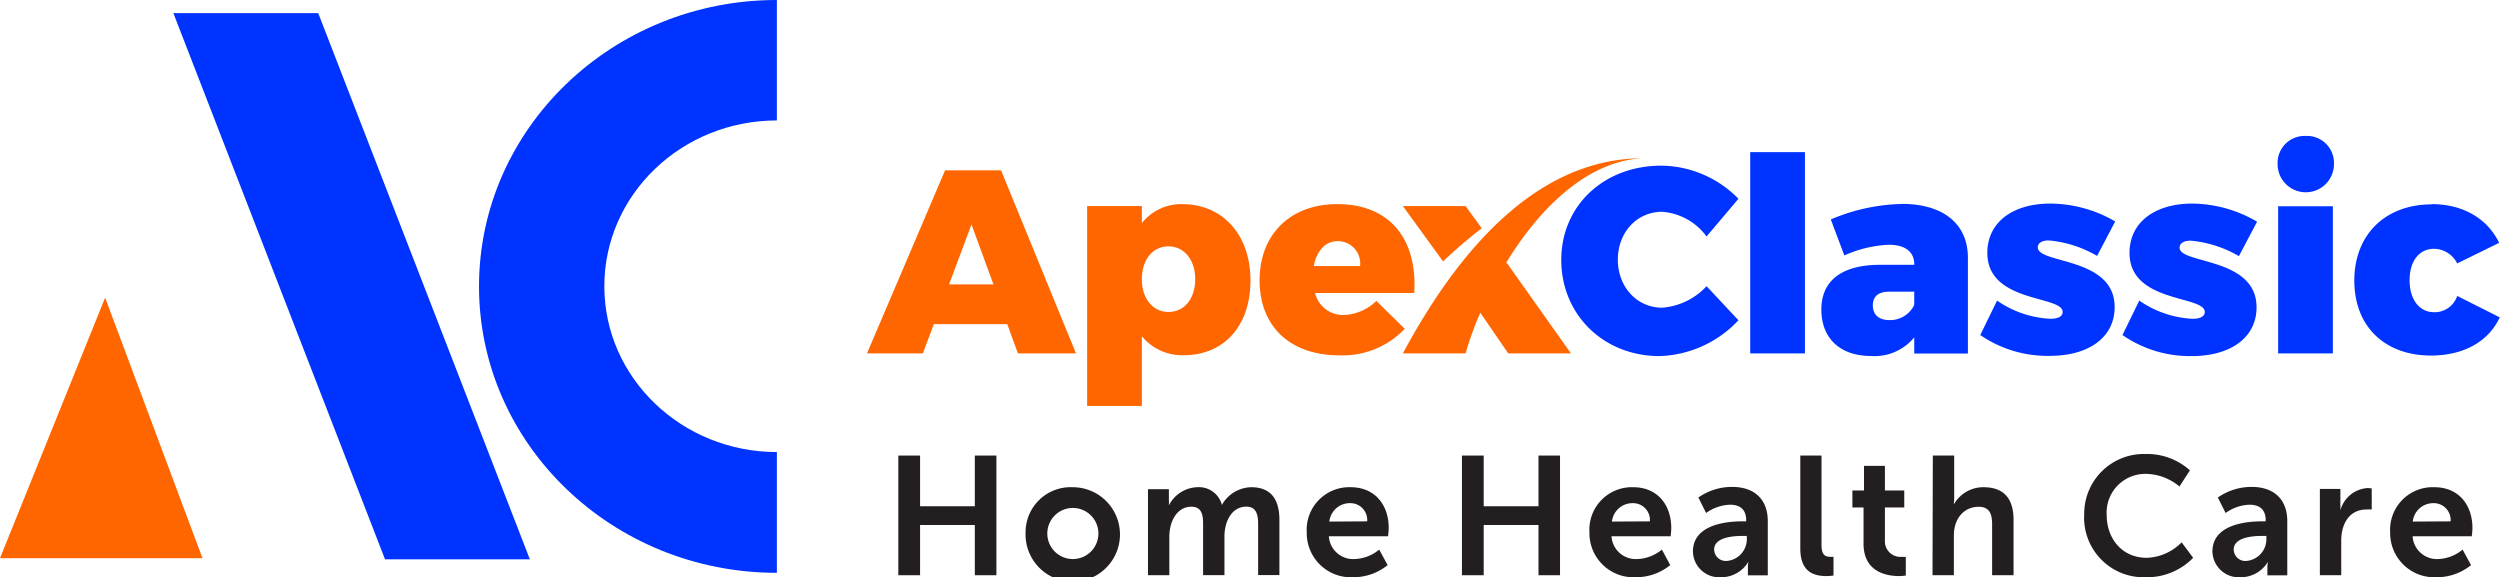
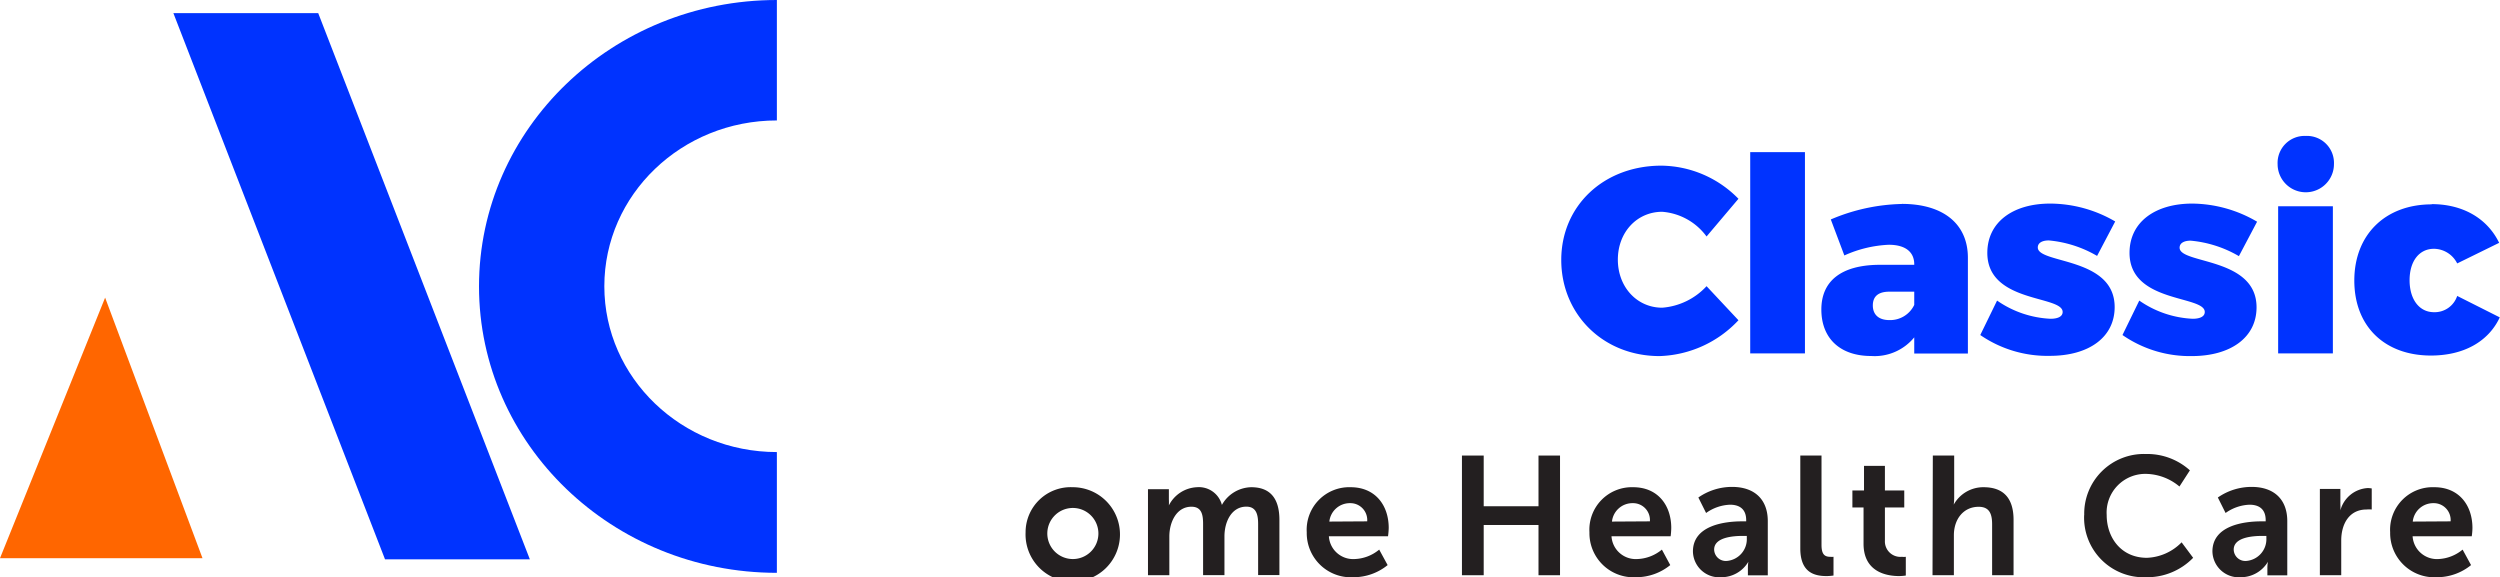
<svg xmlns="http://www.w3.org/2000/svg" viewBox="0 0 322.96 74.57">
  <defs>
    <style>.cls-1,.cls-4{fill:#f60;}.cls-1,.cls-2{fill-rule:evenodd;}.cls-2,.cls-5{fill:#03f;}.cls-3{fill:#231f20;}</style>
  </defs>
  <g id="Layer_2" data-name="Layer 2">
    <g id="Layer_1-2" data-name="Layer 1">
      <polygon class="cls-1" points="26.16 72.11 0 72.11 13.58 38.45 26.16 72.11" />
      <path class="cls-2" d="M41.11,1.7H22.4L49.74,72.26H68.45ZM100.36,74C79.11,74,61.88,57.4,61.88,37S79.11,0,100.36,0V15.56c-12.31,0-22.29,9.59-22.29,21.42s10,21.42,22.29,21.42Z" />
-       <polygon class="cls-3" points="116.05 74.31 118.86 74.31 118.86 67.82 125.93 67.82 125.93 74.31 128.72 74.31 128.72 58.85 125.93 58.85 125.93 65.4 118.86 65.4 118.86 58.85 116.05 58.85 116.05 74.31" />
      <path class="cls-3" d="M135.3,68.76a3.3,3.3,0,1,1,3.28,3.46,3.3,3.3,0,0,1-3.28-3.46m-2.81,0a6.1,6.1,0,1,0,6.07-5.82A5.82,5.82,0,0,0,132.49,68.76Z" />
      <path class="cls-3" d="M148.3,74.31h2.76v-5c0-1.85.92-3.85,2.85-3.85,1.31,0,1.51,1,1.51,2.22v6.62h2.76v-5c0-1.94.94-3.85,2.83-3.85,1.26,0,1.52,1,1.52,2.22v6.62h2.75V67.17c0-2.92-1.31-4.23-3.64-4.23a4.45,4.45,0,0,0-3.79,2.29h0a3.07,3.07,0,0,0-3.22-2.29A4.28,4.28,0,0,0,151,65.29h0a7.42,7.42,0,0,0,0-.78V63.2H148.3Z" />
      <path class="cls-3" d="M171.73,67.38A2.66,2.66,0,0,1,174.4,65a2.18,2.18,0,0,1,2.22,2.35Zm-2.92,1.38a5.71,5.71,0,0,0,6,5.81A7,7,0,0,0,179.26,73l-1.09-2A5.24,5.24,0,0,1,175,72.22a3.14,3.14,0,0,1-3.33-2.94h7.64a9.65,9.65,0,0,0,.09-1.07c0-2.94-1.74-5.27-4.92-5.27A5.5,5.5,0,0,0,168.81,68.76Z" />
      <polygon class="cls-3" points="188.86 74.31 191.67 74.31 191.67 67.82 198.75 67.82 198.75 74.31 201.53 74.31 201.53 58.85 198.75 58.85 198.75 65.4 191.67 65.4 191.67 58.85 188.86 58.85 188.86 74.31" />
      <path class="cls-3" d="M208.24,67.38A2.66,2.66,0,0,1,210.92,65a2.18,2.18,0,0,1,2.22,2.35Zm-2.91,1.38a5.7,5.7,0,0,0,6,5.81A7,7,0,0,0,215.77,73l-1.08-2a5.27,5.27,0,0,1-3.18,1.22,3.14,3.14,0,0,1-3.33-2.94h7.64a9.63,9.63,0,0,0,.08-1.07c0-2.94-1.74-5.27-4.92-5.27A5.49,5.49,0,0,0,205.33,68.76Z" />
      <path class="cls-3" d="M221.44,71c0-1.57,2.35-1.77,3.74-1.77h.48v.31a2.82,2.82,0,0,1-2.54,2.92A1.51,1.51,0,0,1,221.44,71m-2.74.24a3.4,3.4,0,0,0,3.65,3.33,4.06,4.06,0,0,0,3.51-2h0a5.32,5.32,0,0,0-.06.81v.94h2.57v-7c0-2.81-1.72-4.42-4.62-4.42a7.6,7.6,0,0,0-4.35,1.37l1,2a5.67,5.67,0,0,1,3.09-1.07c1.15,0,2.09.5,2.09,2v.15h-.48C222.7,67.34,218.7,67.91,218.7,71.24Z" />
      <path class="cls-3" d="M232.57,70.85c0,3.17,1.89,3.57,3.42,3.57a7.41,7.41,0,0,0,.87-.07V71.93a2.23,2.23,0,0,1-.42,0c-.72,0-1.13-.31-1.13-1.53V58.85h-2.74Z" />
      <path class="cls-3" d="M240.74,70.24c0,3.72,3.07,4.18,4.61,4.18a7.4,7.4,0,0,0,.85-.07V71.93a2,2,0,0,1-.5,0,2,2,0,0,1-2.2-2.09V65.56H246v-2.2H243.5V60.18h-2.7v3.18h-1.5v2.2h1.44Z" />
      <path class="cls-3" d="M249.65,74.31h2.76V69.15c0-2.11,1.26-3.68,3.2-3.68,1.39,0,1.74.91,1.74,2.26v6.58h2.77V67.17c0-2.94-1.42-4.23-3.88-4.23a4.37,4.37,0,0,0-3.85,2.25h0a7,7,0,0,0,.06-.94v-5.4h-2.76Z" />
      <path class="cls-3" d="M269.24,66.51a7.7,7.7,0,0,0,8,8.06,8.3,8.3,0,0,0,6.08-2.51l-1.49-2a6.61,6.61,0,0,1-4.48,2c-3.35,0-5.2-2.63-5.2-5.53a5,5,0,0,1,5.18-5.31,6.91,6.91,0,0,1,4.22,1.63l1.35-2.09a8.24,8.24,0,0,0-5.7-2.11,7.71,7.71,0,0,0-7.95,7.92" />
      <path class="cls-3" d="M288.56,71c0-1.57,2.35-1.77,3.74-1.77h.48v.31a2.82,2.82,0,0,1-2.55,2.92A1.5,1.5,0,0,1,288.56,71m-2.75.24a3.41,3.41,0,0,0,3.66,3.33,4.08,4.08,0,0,0,3.51-2h0a4.58,4.58,0,0,0-.07.81v.94h2.57v-7c0-2.81-1.72-4.42-4.61-4.42a7.63,7.63,0,0,0-4.36,1.37l1,2a5.67,5.67,0,0,1,3.09-1.07c1.15,0,2.09.5,2.09,2v.15h-.48C289.82,67.34,285.81,67.91,285.81,71.24Z" />
      <path class="cls-3" d="M299.69,74.31h2.76V69.82c0-2.09,1-4,3.27-4a3.73,3.73,0,0,1,.67,0V63.1a3.05,3.05,0,0,0-.52-.05,3.89,3.89,0,0,0-3.53,2.88h0a7.59,7.59,0,0,0,0-.77v-2h-2.65Z" />
      <path class="cls-3" d="M311.69,67.38A2.66,2.66,0,0,1,314.36,65a2.18,2.18,0,0,1,2.22,2.35Zm-2.92,1.38a5.71,5.71,0,0,0,6,5.81A7,7,0,0,0,319.22,73l-1.09-2A5.24,5.24,0,0,1,315,72.22a3.15,3.15,0,0,1-3.33-2.94h7.64a7.72,7.72,0,0,0,.09-1.07c0-2.94-1.74-5.27-4.92-5.27A5.5,5.5,0,0,0,308.77,68.76Z" />
-       <path class="cls-4" d="M128.34,36.74H122.6L125.5,29Zm22.6,3.56c-2,0-3.43-1.71-3.43-4.23s1.4-4.24,3.43-4.24,3.46,1.72,3.46,4.24S153,40.3,150.94,40.3Zm1.78-13.93a6.5,6.5,0,0,0-5.21,2.45v-2.2h-7.07V52.44h7.07v-9a6.76,6.76,0,0,0,5.39,2.45c5.25,0,8.64-3.81,8.64-9.66S158,26.37,152.72,26.37Zm17,8c.35-1.93,1.47-3.22,3.11-3.22a2.89,2.89,0,0,1,2.87,3.22Zm3-8c-6,0-10,3.89-10,9.84S166.65,45.9,173,45.9a11,11,0,0,0,8.47-3.43l-3.67-3.6a6.28,6.28,0,0,1-4.2,1.82,3.7,3.7,0,0,1-3.71-2.84h12.81C183.13,30.85,179.49,26.37,172.8,26.37Zm-42.6,15.5,1.38,3.78h7.5L129.32,22h-7.23L112,45.65h7.22l1.42-3.78Z" />
      <path class="cls-5" d="M301.37,45.65v-19H294.3v19Zm-3.5-28.09a3.49,3.49,0,0,0-3.64,3.64,3.64,3.64,0,0,0,7.28,0A3.49,3.49,0,0,0,297.87,17.56ZM283.21,26.3c-4.79,0-8.11,2.38-8.11,6.37,0,6.51,9.72,5.46,9.72,7.63,0,.6-.63.88-1.57.88a13.1,13.1,0,0,1-6.89-2.35l-2.17,4.45A15.25,15.25,0,0,0,283.14,46c5,0,8.37-2.38,8.37-6.3,0-6.51-9.94-5.56-9.94-7.7,0-.59.56-.91,1.43-.91a15,15,0,0,1,6.23,2l2.35-4.45A16.81,16.81,0,0,0,283.21,26.3Zm-18.36,0c-4.79,0-8.12,2.38-8.12,6.37,0,6.51,9.73,5.46,9.73,7.63,0,.6-.63.88-1.57.88a13.13,13.13,0,0,1-6.9-2.35l-2.17,4.45a15.28,15.28,0,0,0,9,2.69c5,0,8.36-2.38,8.36-6.3,0-6.51-9.93-5.56-9.93-7.7,0-.59.56-.91,1.43-.91a15,15,0,0,1,6.23,2l2.34-4.45A16.75,16.75,0,0,0,264.85,26.3ZM244.07,41.35c-1.36,0-2.13-.7-2.13-1.89s.73-1.78,2.13-1.78h3.22v1.71A3.45,3.45,0,0,1,244.07,41.35Zm1.61-15a24.61,24.61,0,0,0-9.17,2L238.26,33A15.55,15.55,0,0,1,244,31.62c2.17,0,3.29.95,3.29,2.52v.07h-4.65c-4.8.07-7.35,2.1-7.35,5.78s2.38,6,6.44,6a6.61,6.61,0,0,0,5.56-2.41v2.09h6.93V33.3C254.22,28.89,251,26.34,245.68,26.34ZM233.17,45.65v-26H226.1v26ZM214.63,21.4c-7.45,0-12.94,5.18-12.94,12.18S207.08,46,214.39,46a14.55,14.55,0,0,0,10.19-4.63l-4.12-4.4a8.7,8.7,0,0,1-5.73,2.78c-3.26,0-5.73-2.67-5.73-6.21s2.47-6.18,5.73-6.18a7.84,7.84,0,0,1,5.73,3.19l4.12-4.87A14.13,14.13,0,0,0,214.63,21.4Zm99.51,5c-6,0-10,3.92-10,9.84s3.92,9.69,9.9,9.69c4.2,0,7.42-1.78,8.89-4.93l-5.5-2.77a3.06,3.06,0,0,1-3,2.1c-1.89,0-3.15-1.64-3.15-4.13s1.26-4.06,3.15-4.06a3.4,3.4,0,0,1,3,1.89l5.42-2.66C321.31,28.19,318.13,26.37,314.14,26.37Z" />
-       <path class="cls-1" d="M212.07,20.45c-14.12.1-24.21,12.85-30.84,25.2h8.1a42.41,42.41,0,0,1,1.9-5.25l3.61,5.25h8.1l-8.31-11.72-.17.2c4.23-7,10.41-13.25,17.61-13.68m-30.84,6.17h8.1l2.09,2.87c-1.73,1.33-3.41,2.77-5,4.28Z" />
    </g>
  </g>
</svg>